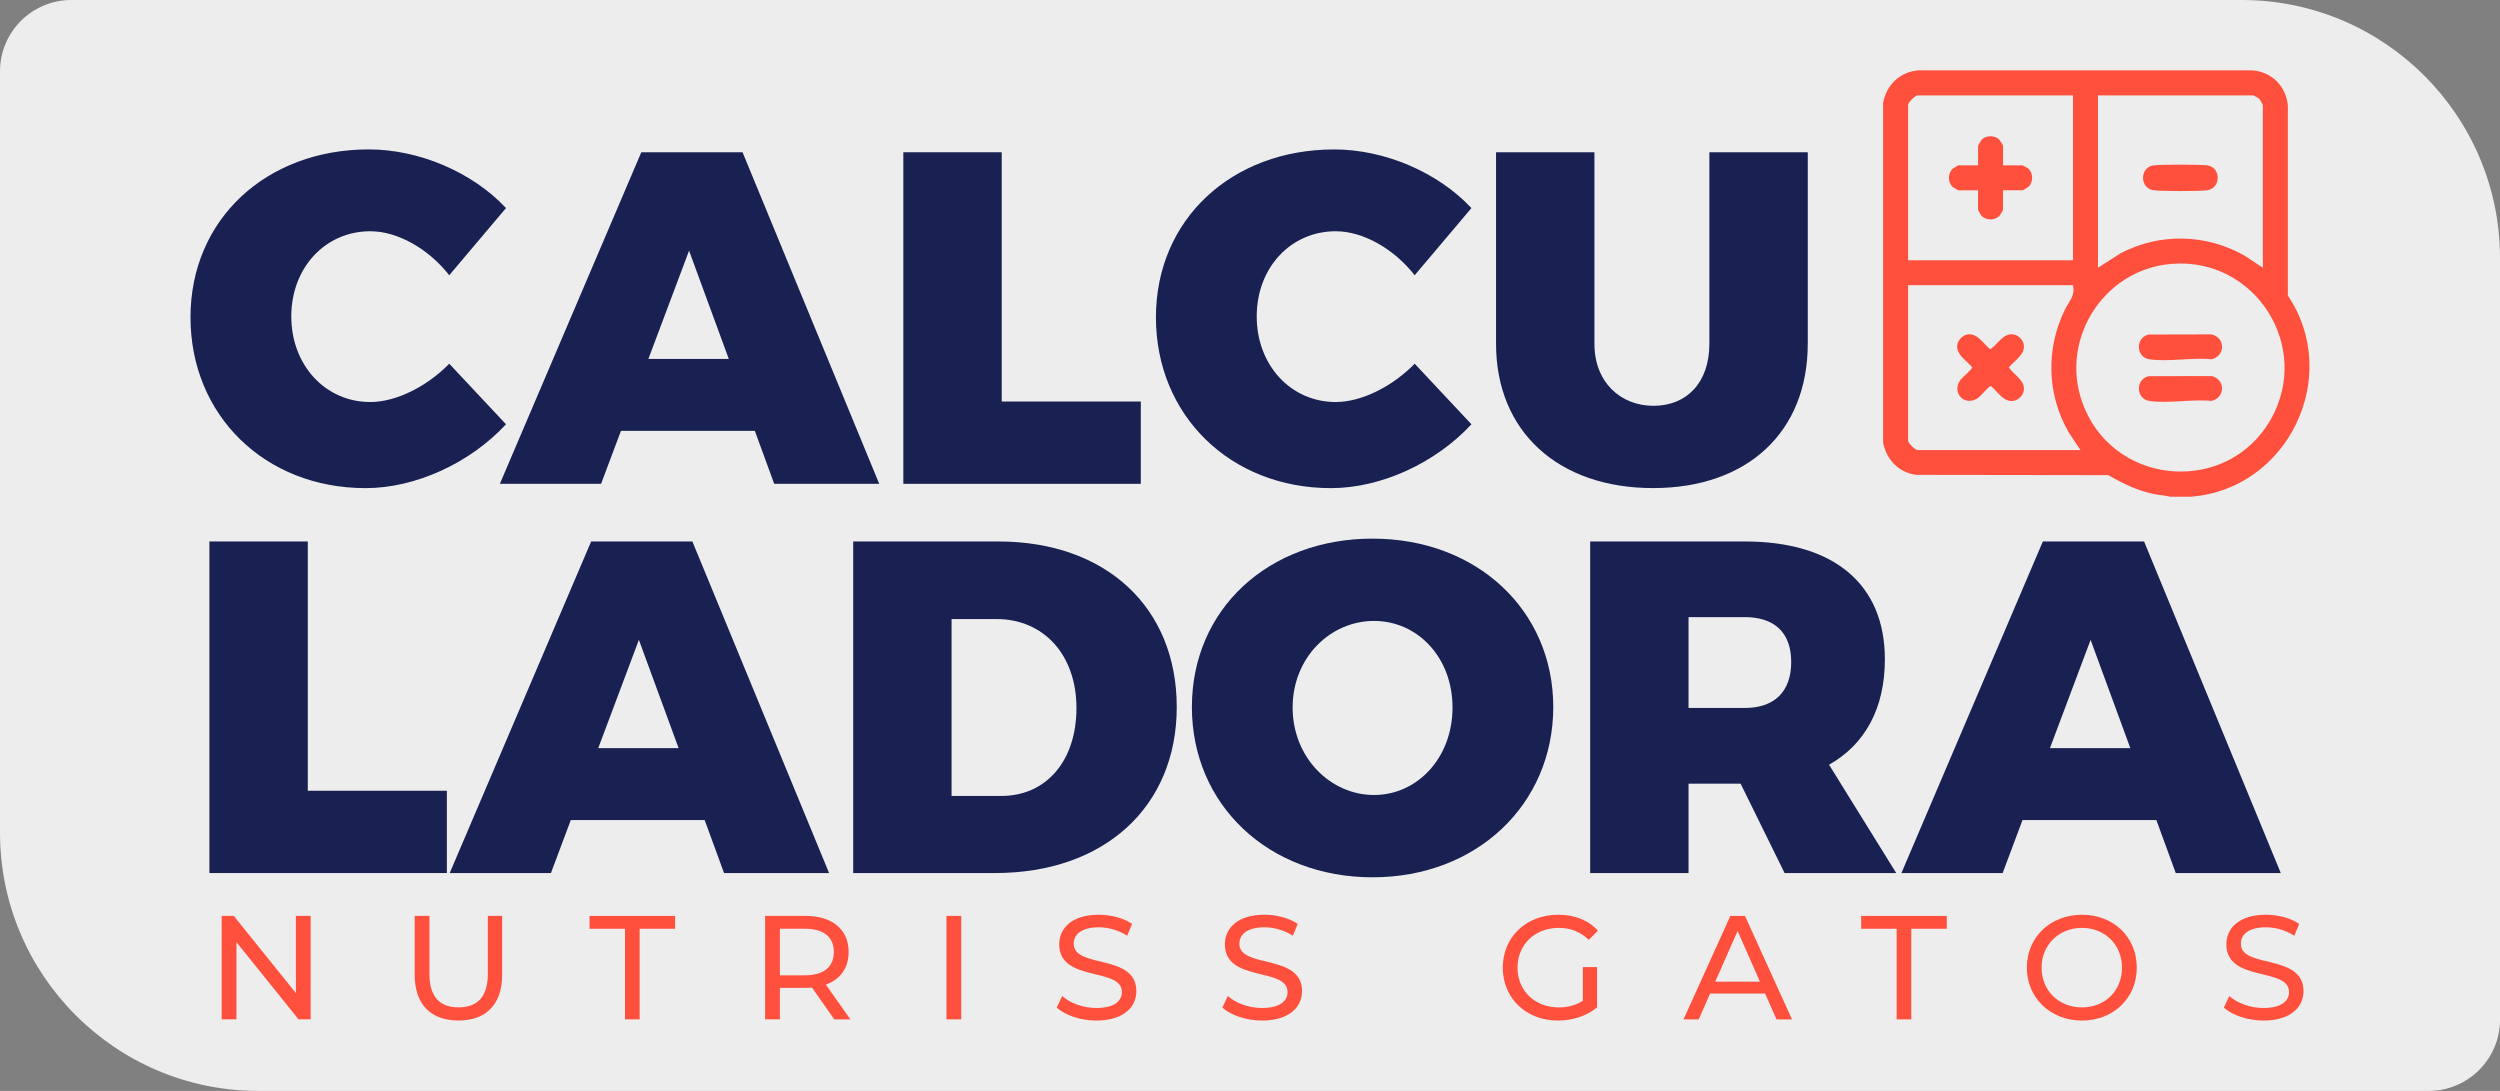
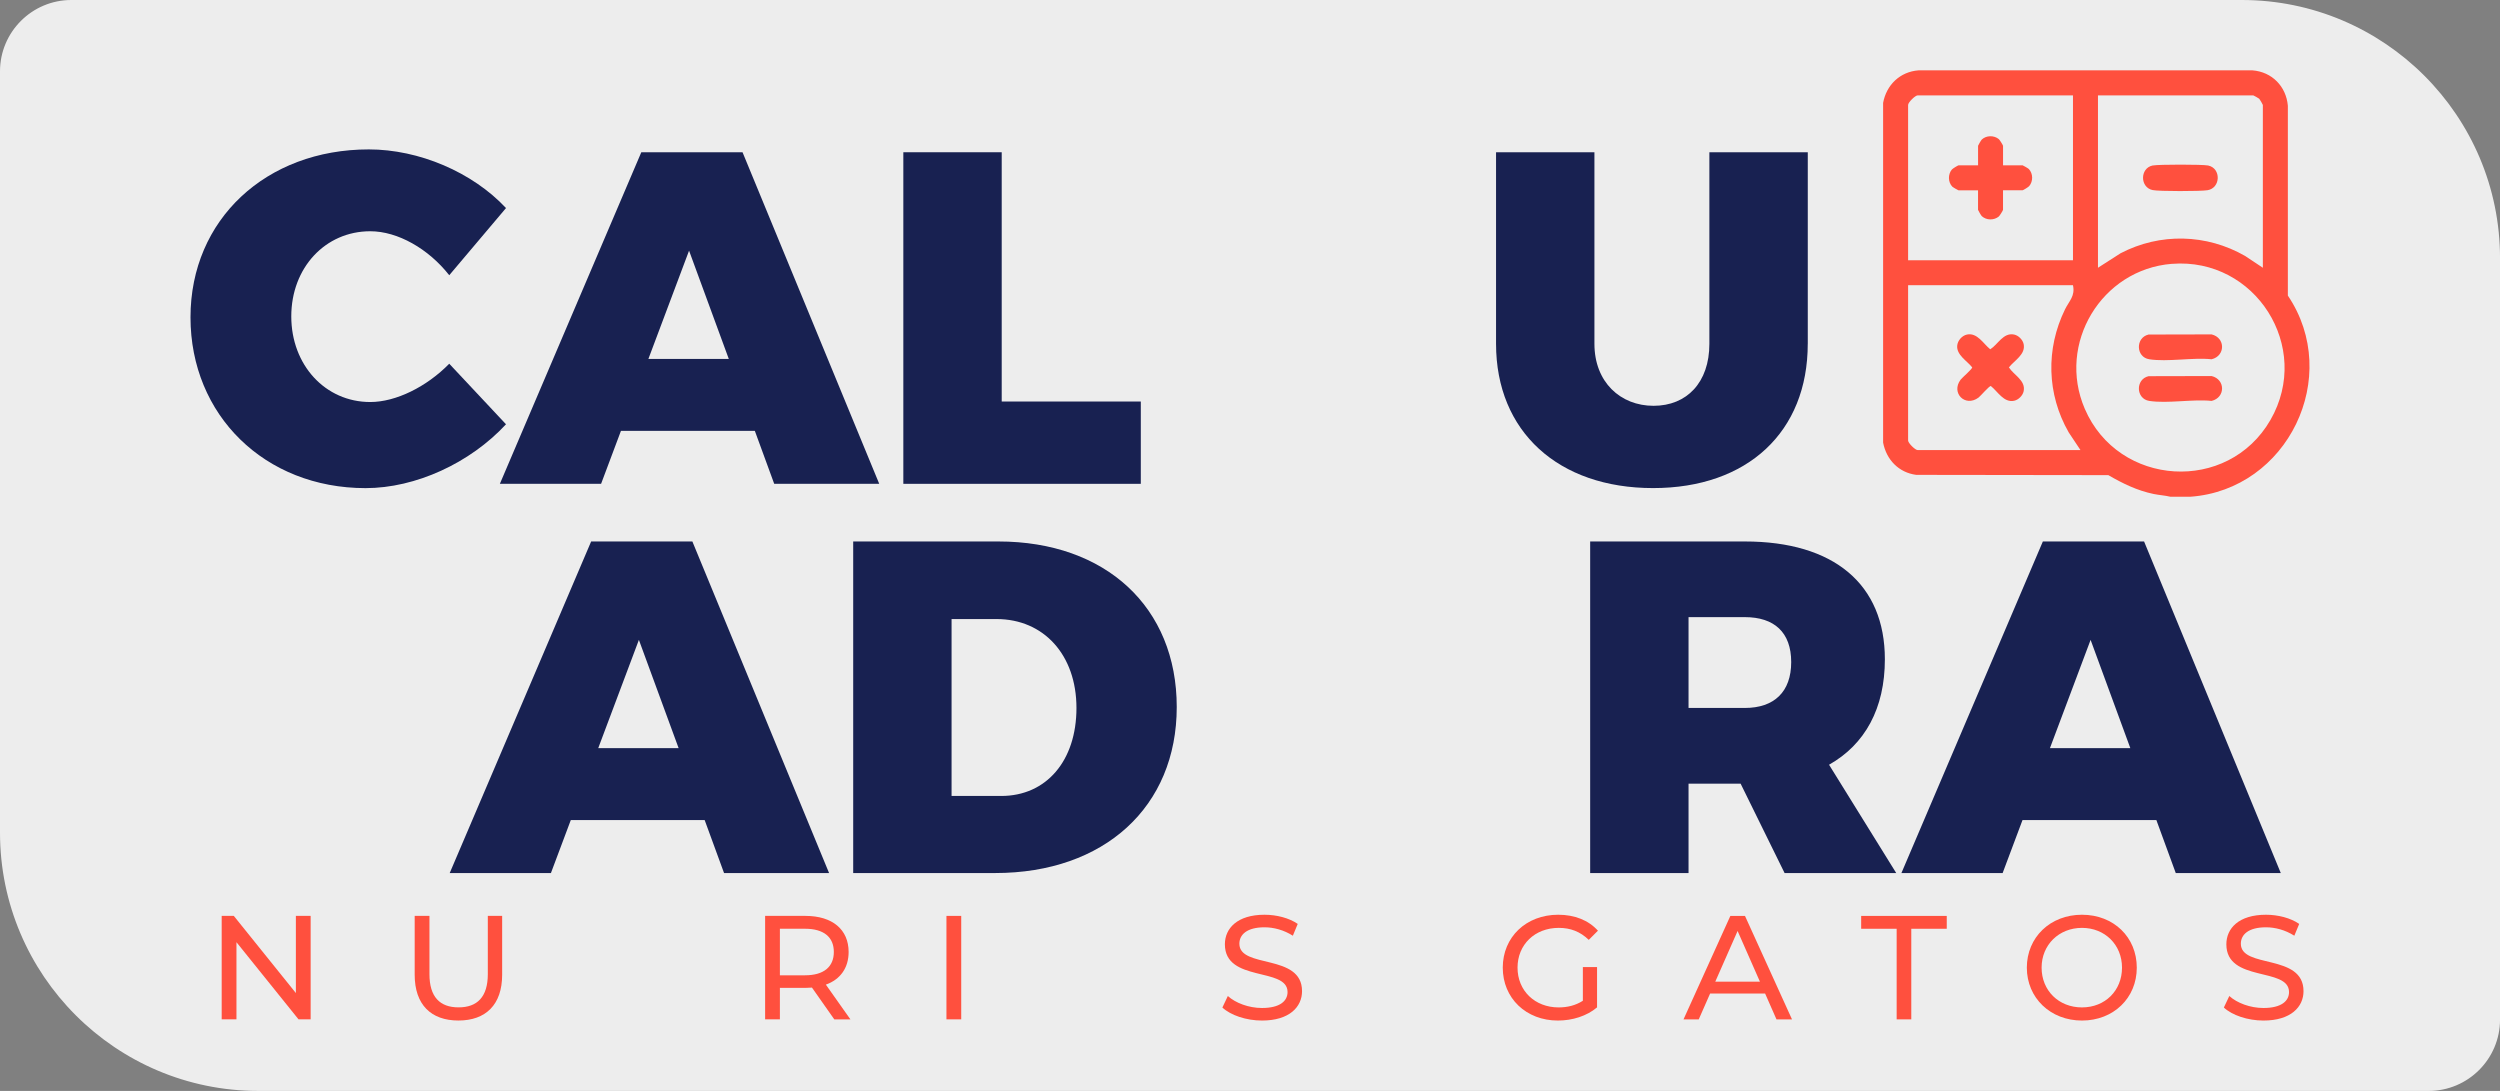
<svg xmlns="http://www.w3.org/2000/svg" id="Capa_1" version="1.1" viewBox="0 0 1039.12 453.44">
  <rect x="0" y="0" width="1039.12" height="453.44" fill="#808080" stroke="none" />
  <defs>
    <style>
      .st0 {
        fill: #ff503e;
      }

      .st1 {
        fill: #ededed;
      }

      .st2 {
        fill: #182151;
      }
    </style>
  </defs>
  <path class="st1" d="M29.66,0h902.11c59.25,0,107.36,48.11,107.36,107.36v316.42c0,16.37-13.29,29.66-29.66,29.66H107.36c-59.25,0-107.36-48.11-107.36-107.36V29.66C0,13.29,13.29,0,29.66,0Z" />
  <g>
    <g>
      <path class="st2" d="M210.32,86.48l-23.59,27.92c-8.65-11.01-21.43-18.28-32.83-18.28-18.68,0-32.83,15.14-32.83,35.39s14.16,35.59,32.83,35.59c10.62,0,23.4-6.29,32.83-15.92l23.59,25.17c-14.94,16.12-37.55,26.54-58.39,26.54-41.88-.02-72.75-30.3-72.75-71s31.46-69.79,74.12-69.79c20.84,0,43.06,9.44,57.02,24.38Z" />
      <path class="st2" d="M258.1,179.08l-8.26,22.02h-42.07l58.79-137.82h42.07l56.82,137.82h-43.65l-8.06-22.02h-55.64ZM286.41,104.17l-16.91,45.02h33.42l-16.52-45.02h.01Z" />
      <path class="st2" d="M474.17,166.89v34.21h-98.7V63.28h40.89v103.61h57.81Z" />
-       <path class="st2" d="M611.6,86.48l-23.59,27.92c-8.65-11.01-21.43-18.28-32.83-18.28-18.68,0-32.83,15.14-32.83,35.39s14.16,35.59,32.83,35.59c10.62,0,23.4-6.29,32.83-15.92l23.59,25.17c-14.94,16.12-37.55,26.54-58.39,26.54-41.88,0-72.75-30.28-72.75-70.98s31.46-69.8,74.12-69.8c20.84,0,43.06,9.44,57.02,24.38h0Z" />
      <path class="st2" d="M751.39,142.9c0,36.57-24.97,59.97-64.29,59.97s-65.27-23.4-65.27-59.97V63.28h40.89v79.63c0,15.92,10.81,25.76,24.58,25.76s23.2-9.63,23.2-25.76V63.28h40.9v79.63h-.01Z" />
    </g>
    <g>
-       <path class="st2" d="M185.74,328.67v34.21h-98.7v-137.82h40.89v103.61h57.81Z" />
      <path class="st2" d="M237.25,340.86l-8.26,22.02h-42.07l58.79-137.82h42.07l56.82,137.82h-43.65l-8.06-22.02h-55.64ZM265.56,265.95l-16.91,45.02h33.42l-16.52-45.02h.01Z" />
      <path class="st2" d="M414.99,225.06c44.63,0,74.12,27.33,74.12,68.81s-30.08,69.01-75.5,69.01h-58.98v-137.82h60.36ZM395.53,330.84h20.64c18.68,0,31.26-14.55,31.26-36.57s-13.57-36.96-33.23-36.96h-18.68v73.53h.01Z" />
-       <path class="st2" d="M645.61,293.87c0,40.5-31.85,70.78-75.1,70.78s-75.1-30.08-75.1-70.78,31.85-69.99,75.1-69.99,75.1,29.69,75.1,69.99ZM537.28,294.07c0,20.84,15.73,36.37,33.82,36.37s32.64-15.53,32.64-36.37-14.55-35.98-32.64-35.98-33.82,15.14-33.82,35.98h0Z" />
      <path class="st2" d="M723.47,325.72h-21.63v37.16h-40.89v-137.82h64.29c36.96,0,58.2,17.7,58.2,48.96,0,20.45-8.26,35.39-23.2,43.84l27.92,45.02h-46.4l-18.28-37.16h0ZM725.24,294.26c12.19,0,19.27-6.68,19.27-19.07s-7.08-18.68-19.27-18.68h-23.4v37.75h23.4Z" />
      <path class="st2" d="M840.65,340.86l-8.26,22.02h-42.07l58.79-137.82h42.07l56.82,137.82h-43.65l-8.06-22.02h-55.64,0ZM868.96,265.95l-16.91,45.02h33.42l-16.52-45.02h.01Z" />
    </g>
    <g>
      <path class="st0" d="M129.12,380.69v43h-5.04l-25.8-32.07v32.07h-6.14v-43h5.04l25.8,32.07v-32.07h6.14Z" />
      <path class="st0" d="M172.36,405.14v-24.45h6.14v24.2c0,9.52,4.36,13.82,12.1,13.82s12.16-4.3,12.16-13.82v-24.2h5.96v24.45c0,12.47-6.82,19.04-18.18,19.04s-18.18-6.57-18.18-19.04Z" />
-       <path class="st0" d="M259.78,386.04h-14.74v-5.34h35.57v5.34h-14.74v37.66h-6.08v-37.66h0Z" />
      <path class="st0" d="M346.77,423.7l-9.28-13.21c-.86.06-1.78.12-2.7.12h-10.63v13.08h-6.14v-43h16.77c11.18,0,17.94,5.65,17.94,14.99,0,6.63-3.44,11.43-9.46,13.58l10.2,14.44h-6.7ZM346.58,395.68c0-6.14-4.12-9.65-11.98-9.65h-10.44v19.35h10.44c7.86,0,11.98-3.56,11.98-9.71h0Z" />
      <path class="st0" d="M393.39,380.69h6.14v43h-6.14v-43Z" />
-       <path class="st0" d="M439.22,418.78l2.27-4.79c3.19,2.89,8.66,4.98,14.19,4.98,7.43,0,10.63-2.89,10.63-6.63,0-10.5-26.05-3.87-26.05-19.84,0-6.63,5.16-12.29,16.46-12.29,5.04,0,10.26,1.35,13.82,3.81l-2.03,4.91c-3.75-2.4-7.99-3.5-11.79-3.5-7.31,0-10.44,3.07-10.44,6.82,0,10.5,26.05,3.93,26.05,19.72,0,6.57-5.28,12.22-16.65,12.22-6.57,0-13.02-2.21-16.46-5.41Z" />
      <path class="st0" d="M508.08,418.78l2.27-4.79c3.19,2.89,8.66,4.98,14.19,4.98,7.43,0,10.63-2.89,10.63-6.63,0-10.5-26.05-3.87-26.05-19.84,0-6.63,5.16-12.29,16.46-12.29,5.04,0,10.26,1.35,13.82,3.81l-2.03,4.91c-3.75-2.4-7.99-3.5-11.79-3.5-7.31,0-10.44,3.07-10.44,6.82,0,10.5,26.05,3.93,26.05,19.72,0,6.57-5.28,12.22-16.65,12.22-6.57,0-13.02-2.21-16.46-5.41Z" />
      <path class="st0" d="M657.91,401.95h5.9v16.77c-4.3,3.62-10.26,5.47-16.28,5.47-13.21,0-22.91-9.28-22.91-21.99s9.71-21.99,23.04-21.99c6.82,0,12.59,2.27,16.52,6.63l-3.81,3.81c-3.56-3.44-7.62-4.98-12.47-4.98-9.95,0-17.14,6.94-17.14,16.53s7.19,16.53,17.08,16.53c3.62,0,7-.8,10.07-2.76v-14.01h0Z" />
      <path class="st0" d="M733.66,412.95h-22.85l-4.73,10.75h-6.33l19.47-43h6.08l19.54,43h-6.45l-4.73-10.75ZM731.51,408.03l-9.28-21.07-9.28,21.07h18.56Z" />
      <path class="st0" d="M788.33,386.04h-14.74v-5.34h35.57v5.34h-14.74v37.66h-6.08v-37.66h-.01Z" />
      <path class="st0" d="M842.45,402.2c0-12.59,9.71-21.99,22.91-21.99s22.79,9.34,22.79,21.99-9.71,21.99-22.79,21.99-22.91-9.4-22.91-21.99ZM882.01,402.2c0-9.52-7.13-16.53-16.65-16.53s-16.77,7-16.77,16.53,7.13,16.53,16.77,16.53,16.65-7,16.65-16.53Z" />
      <path class="st0" d="M924.34,418.78l2.27-4.79c3.19,2.89,8.66,4.98,14.19,4.98,7.43,0,10.63-2.89,10.63-6.63,0-10.5-26.05-3.87-26.05-19.84,0-6.63,5.16-12.29,16.46-12.29,5.04,0,10.26,1.35,13.82,3.81l-2.03,4.91c-3.75-2.4-7.99-3.5-11.79-3.5-7.31,0-10.44,3.07-10.44,6.82,0,10.5,26.05,3.93,26.05,19.72,0,6.57-5.28,12.22-16.65,12.22-6.57,0-13.02-2.21-16.46-5.41Z" />
    </g>
    <g id="ONXn18">
      <g>
        <path class="st0" d="M910.44,206.47h-8.31c-2.29-.55-4.67-.67-6.99-1.15-6.81-1.41-12.86-4.37-18.82-7.83l-79.84-.11c-7.28-.95-12.39-6.29-13.77-13.4V42.75c1.4-7.48,7.01-12.91,14.7-13.51h138.82c8.11.63,14.01,6.66,14.71,14.71v78.91c22.71,33.66-.02,80.68-40.51,83.61h0ZM861.63,39.64h-64.55c-1.03,0-3.98,2.92-3.98,3.98v64.55h68.53V39.64h0ZM940.55,111.28V43.62c0-.15-1.28-2.36-1.55-2.6-.21-.2-2.29-1.38-2.43-1.38h-64.55v71.65l9.39-6.02c16.41-8.56,35.73-8.08,51.76,1.11l7.38,4.91h0ZM902.75,109.66c-29.25,2.31-47.87,33.14-36.22,60.25,13.97,32.5,59.54,35.34,77.2,4.61,17.41-30.3-6.31-67.59-40.97-64.85h0ZM861.63,118.55h-68.53v64.55c0,1.06,2.95,3.98,3.98,3.98h67.67l-4.91-7.38c-9.09-15.88-9.57-34.7-1.51-51.13,1.73-3.53,4.27-5.5,3.3-10.02h0Z" />
        <path class="st0" d="M893.04,139.05l26.21-.06c5.81,1.4,5.78,8.95,0,10.34-7.87-.82-18.36,1.18-25.92,0-5.57-.87-5.81-8.97-.29-10.28h0Z" />
        <path class="st0" d="M893.04,156.36l26.21-.06c5.81,1.4,5.78,8.95,0,10.34-7.87-.82-18.36,1.18-25.92,0-5.57-.87-5.81-8.97-.29-10.28h0Z" />
        <path class="st0" d="M832.56,68.71h8.13c.15,0,2.35,1.28,2.6,1.55,1.78,1.91,1.81,5.09.15,7.09-.32.38-2.52,1.74-2.76,1.74h-8.13v8.13c0,.23-1.36,2.44-1.74,2.76-2,1.66-5.18,1.63-7.09-.15-.27-.25-1.55-2.45-1.55-2.6v-8.13h-8.13c-.15,0-2.35-1.28-2.6-1.55-1.78-1.91-1.81-5.09-.15-7.09.32-.38,2.52-1.74,2.76-1.74h8.13v-8.13c0-.15,1.28-2.35,1.55-2.6,1.91-1.78,5.09-1.81,7.09-.15.38.32,1.74,2.52,1.74,2.76v8.13-.02Z" />
        <path class="st0" d="M894.77,68.79c2.37-.48,20.66-.48,23.03,0,5.49,1.12,5.27,9.41-.29,10.28-2.92.46-20.04.49-22.75-.06-5.35-1.09-5.34-9.14,0-10.23h0Z" />
        <path class="st0" d="M817.58,139.05c4.28-.88,6.79,3.83,9.66,6.13,3.2-1.98,5.4-7.05,9.91-6.13,1.82.37,3.6,2.16,3.98,3.98.88,4.28-3.84,6.79-6.13,9.66,1.98,3.2,7.05,5.4,6.13,9.91-.37,1.82-2.16,3.6-3.98,3.98-4.28.88-6.79-3.84-9.66-6.13-.65-.11-4.25,4.15-5.14,4.82-5.51,4.1-11.54-1.93-7.44-7.44.67-.9,4.94-4.5,4.82-5.14-2.13-2.7-6.58-5.16-6.22-9.05.19-2.1,2.02-4.17,4.07-4.59Z" />
      </g>
    </g>
  </g>
</svg>